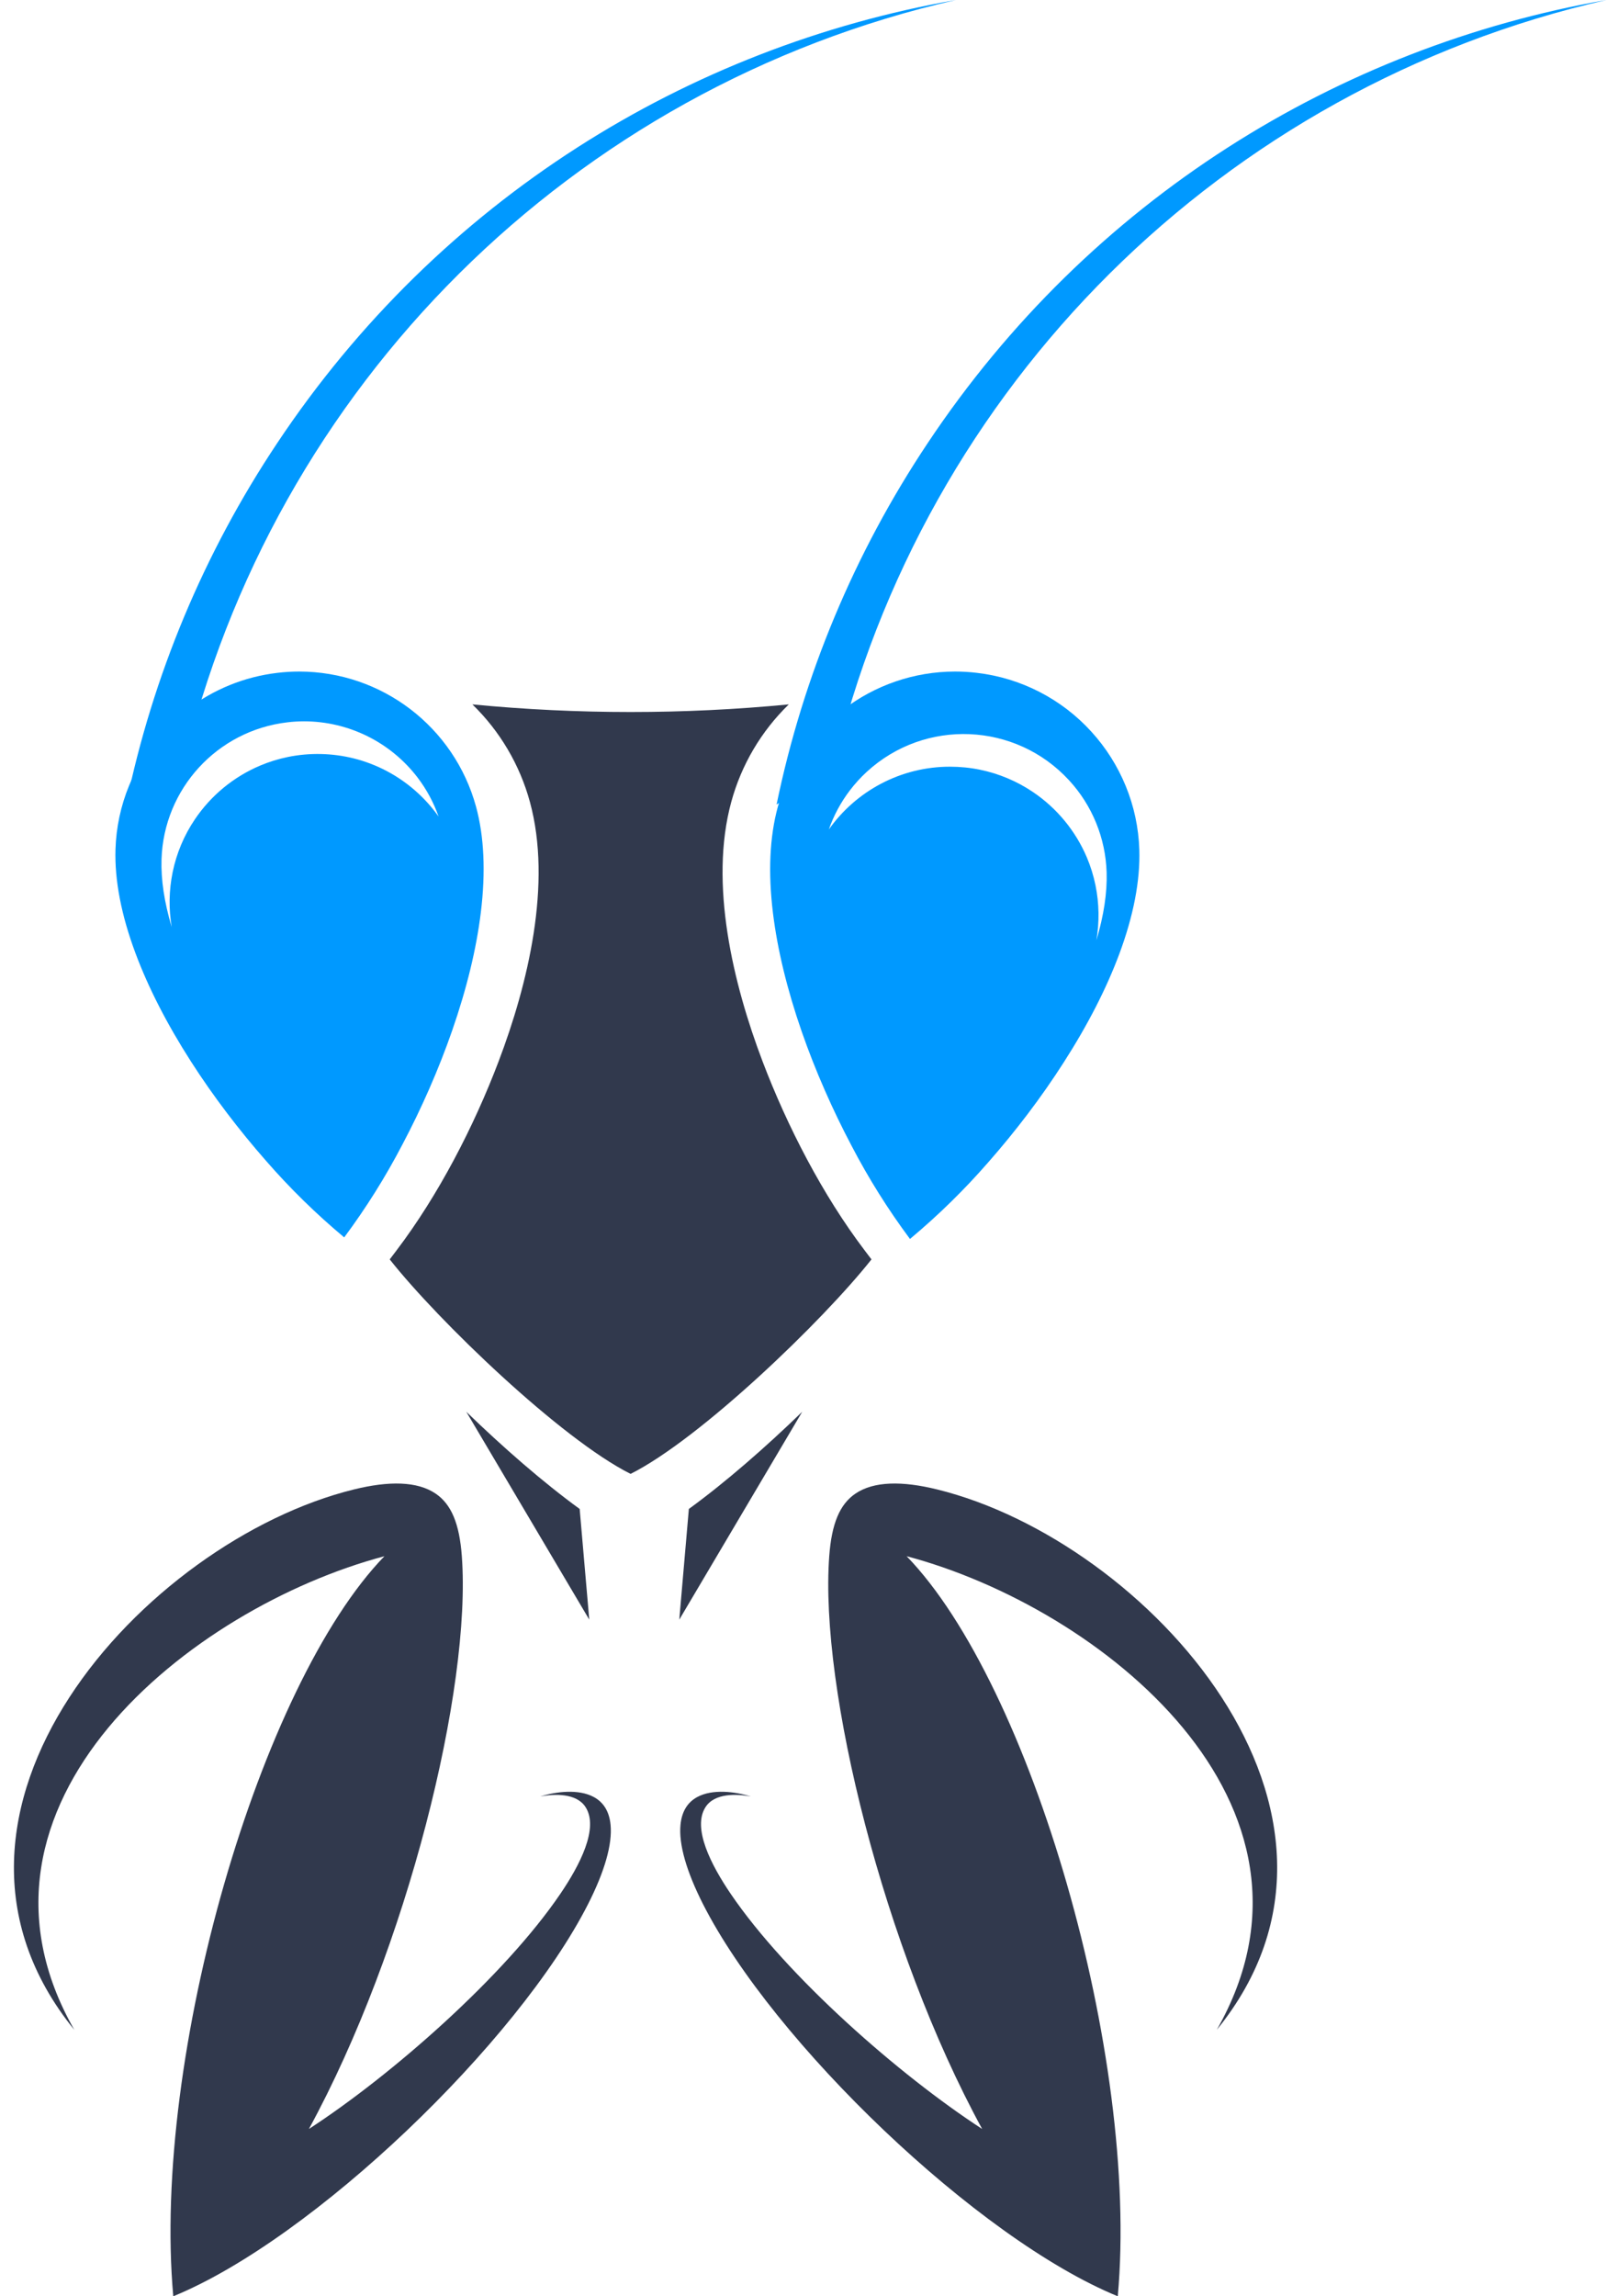
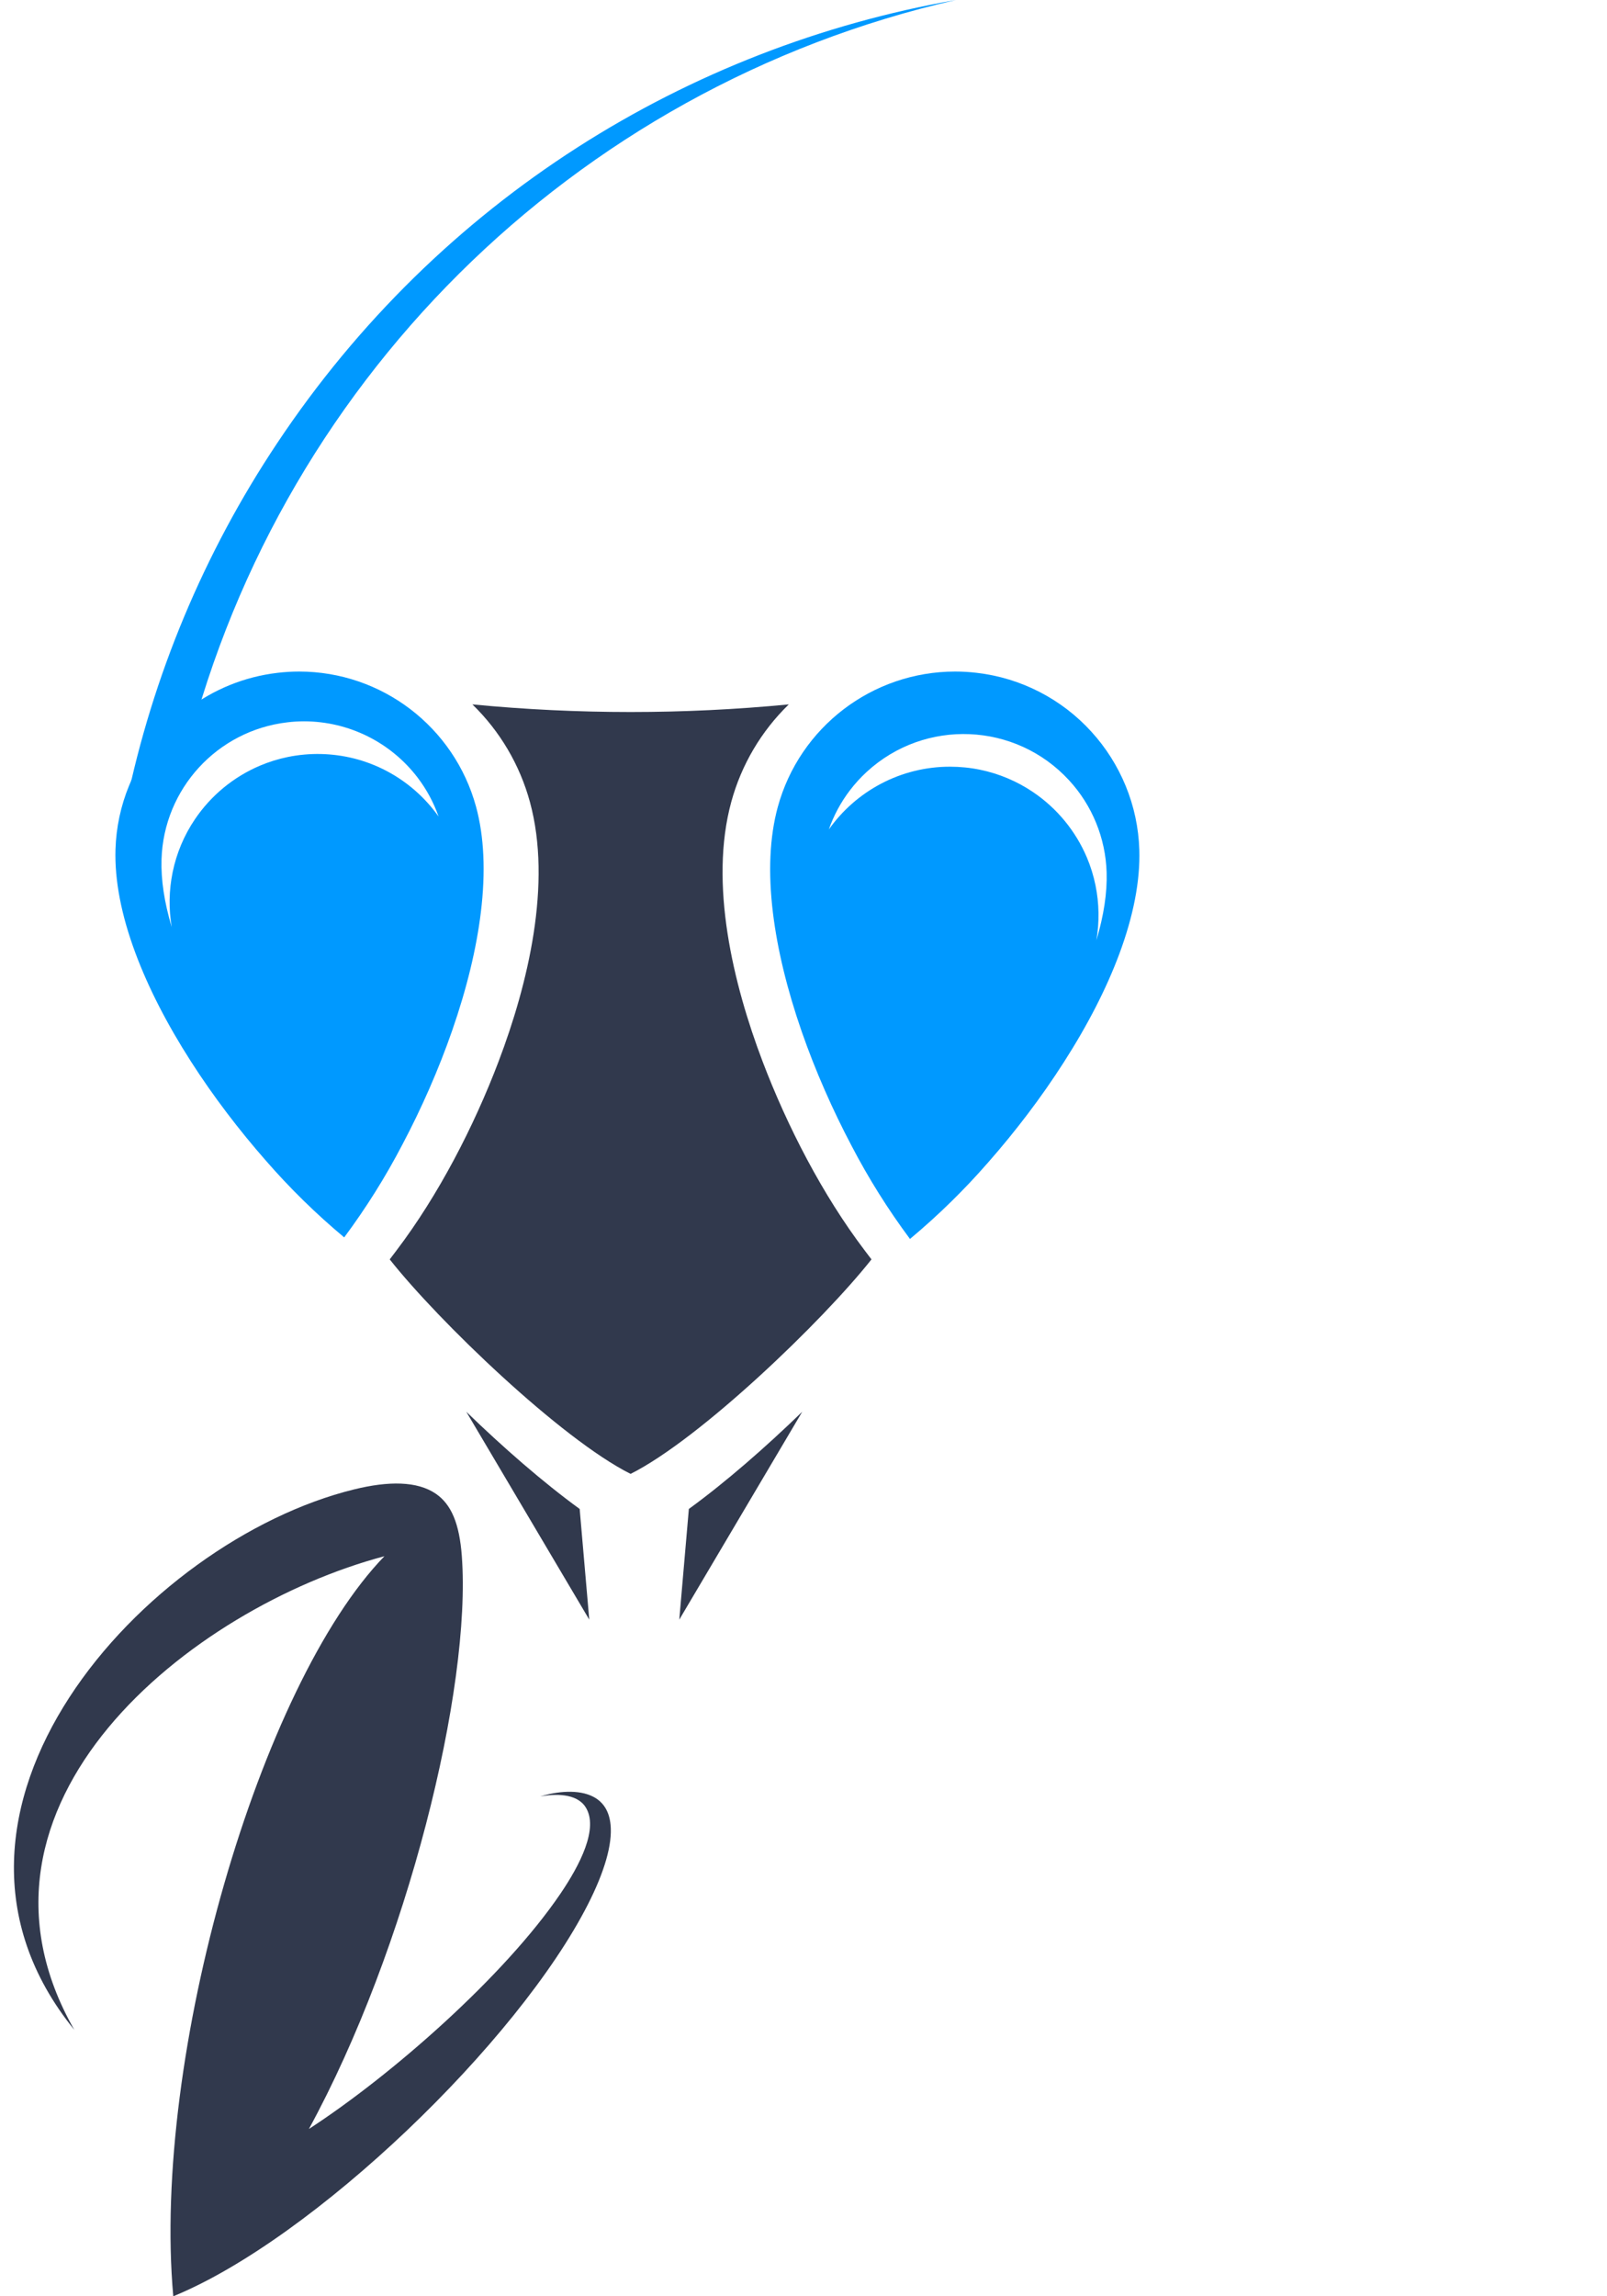
<svg xmlns="http://www.w3.org/2000/svg" width="70" height="100" viewBox="0 0 70 100" fill="none">
-   <path fill-rule="evenodd" clip-rule="evenodd" d="M53.003 88.396C58.614 78.563 47.942 70.013 39.492 67.771C44.906 73.353 49.633 89.53 48.69 100C42.584 97.502 33.67 88.931 30.618 82.913C29.908 81.511 29.558 80.321 29.642 79.465C29.7 78.879 29.954 78.487 30.367 78.261C31.038 77.896 32.012 78.021 32.709 78.233C32.097 78.122 31.134 78.076 30.734 78.694C30.141 79.608 30.982 81.227 31.828 82.473C34.269 86.067 39.182 90.376 42.782 92.714C38.495 84.859 35.695 73.524 36.121 67.769C36.226 66.349 36.579 65.511 37.259 65.047C38.061 64.501 39.299 64.488 40.824 64.864C49.934 67.106 60.699 78.921 53.003 88.396Z" fill="#31394D" />
  <path fill-rule="evenodd" clip-rule="evenodd" d="M3.236 88.396C-2.375 78.563 8.297 70.013 16.746 67.771C11.332 73.353 6.605 89.53 7.548 100C13.653 97.502 22.568 88.931 25.62 82.913C26.331 81.511 26.68 80.321 26.596 79.465C26.538 78.879 26.284 78.487 25.871 78.261C25.2 77.896 24.227 78.021 23.53 78.233C24.141 78.122 25.104 78.076 25.504 78.693C26.097 79.608 25.256 81.227 24.409 82.473C21.968 86.067 17.055 90.375 13.456 92.714C17.742 84.859 20.542 73.524 20.117 67.768C20.012 66.349 19.659 65.511 18.979 65.047C18.176 64.501 16.939 64.488 15.414 64.864C6.305 67.105 -4.461 78.92 3.236 88.396Z" fill="#31394D" />
  <path fill-rule="evenodd" clip-rule="evenodd" d="M20.577 30.676C21.777 31.841 22.642 33.308 23.082 34.921C24.055 38.485 22.998 42.855 21.719 46.223C20.645 49.052 19.103 52.041 17.271 54.456L16.976 54.845C19.085 57.516 24.435 62.667 27.468 64.186C30.501 62.666 35.851 57.516 37.961 54.845L37.666 54.456C35.833 52.041 34.292 49.052 33.217 46.223C31.938 42.855 30.881 38.485 31.854 34.921C32.294 33.307 33.159 31.841 34.359 30.676C29.776 31.118 25.16 31.118 20.577 30.676Z" fill="#31394D" />
-   <path fill-rule="evenodd" clip-rule="evenodd" d="M40.402 19.308C37.22 24.08 34.988 29.419 33.827 35.036L36.294 33.482C40.201 16.801 53.274 3.807 69.977 0C58.316 2.041 47.478 8.673 40.402 19.308Z" fill="#0099FF" />
  <path fill-rule="evenodd" clip-rule="evenodd" d="M25.668 70.533L25.25 65.713C23.653 64.552 21.896 63.017 20.311 61.48L25.668 70.533Z" fill="#31394D" />
  <path fill-rule="evenodd" clip-rule="evenodd" d="M29.589 70.533L30.006 65.713C31.603 64.552 33.36 63.017 34.945 61.48L29.589 70.533Z" fill="#31394D" />
  <path d="M14.993 53.887C13.768 52.865 12.627 51.747 11.58 50.543C10.995 49.877 10.425 49.179 9.887 48.47C9.326 47.731 8.798 46.976 8.318 46.227C7.274 44.598 6.461 43.012 5.903 41.515C5.282 39.852 4.989 38.328 5.031 36.984C5.06 36.031 5.261 35.09 5.624 34.209C6.724 31.519 9.198 29.64 12.084 29.302C12.399 29.264 12.716 29.245 13.034 29.245C16.632 29.248 19.784 31.656 20.735 35.126C21.089 36.422 21.16 37.973 20.945 39.735C20.751 41.322 20.331 43.053 19.696 44.88C19.404 45.721 19.067 46.578 18.694 47.428C18.337 48.242 17.946 49.054 17.531 49.838C16.794 51.253 15.945 52.607 14.993 53.887ZM13.247 31.413C13.002 31.413 12.757 31.427 12.515 31.457C9.463 31.814 7.133 34.351 7.036 37.422C7.008 38.307 7.157 39.299 7.48 40.372C7.345 39.581 7.359 38.771 7.52 37.985C7.689 37.16 8.018 36.376 8.49 35.679C9.19 34.641 10.176 33.83 11.328 33.342C11.718 33.177 12.124 33.051 12.539 32.966C13.49 32.772 14.473 32.794 15.415 33.029C16.408 33.279 17.326 33.763 18.095 34.439C18.474 34.772 18.813 35.149 19.105 35.561C18.891 34.95 18.582 34.377 18.191 33.863C17.014 32.321 15.186 31.415 13.247 31.413Z" fill="#0099FF" />
  <path d="M39.638 53.955C38.683 52.672 37.831 51.314 37.093 49.896C36.677 49.109 36.285 48.296 35.927 47.478C35.553 46.627 35.215 45.767 34.922 44.924C34.286 43.091 33.865 41.356 33.67 39.764C33.454 37.998 33.525 36.443 33.88 35.142C34.833 31.662 37.995 29.248 41.603 29.245C41.921 29.245 42.239 29.264 42.555 29.302C44.473 29.526 46.245 30.438 47.543 31.868C48.173 32.56 48.677 33.357 49.033 34.223C49.397 35.107 49.598 36.05 49.628 37.006C49.669 38.353 49.375 39.882 48.754 41.549C48.194 43.051 47.379 44.641 46.331 46.273C45.85 47.025 45.321 47.782 44.759 48.523C44.22 49.234 43.649 49.933 43.061 50.602C42.011 51.809 40.866 52.93 39.638 53.955ZM41.382 33.389C41.82 33.389 42.257 33.432 42.686 33.52C43.513 33.69 44.299 34.021 44.999 34.494C46.038 35.196 46.852 36.184 47.343 37.34C47.508 37.731 47.634 38.138 47.719 38.553C47.88 39.342 47.894 40.153 47.758 40.946C48.081 39.872 48.231 38.877 48.204 37.989C48.158 36.5 47.577 35.076 46.568 33.981C44.236 31.446 40.291 31.281 37.755 33.613C37.487 33.86 37.241 34.13 37.02 34.42C36.627 34.936 36.317 35.511 36.103 36.123C36.69 35.293 37.465 34.612 38.364 34.136C39.294 33.644 40.331 33.387 41.382 33.389Z" fill="#0099FF" />
  <path fill-rule="evenodd" clip-rule="evenodd" d="M12.067 19.308C8.886 24.08 6.653 29.419 5.492 35.036L7.959 33.482C11.866 16.801 24.939 3.807 41.642 0C29.98 2.041 19.142 8.673 12.067 19.308Z" fill="#0099FF" />
</svg>